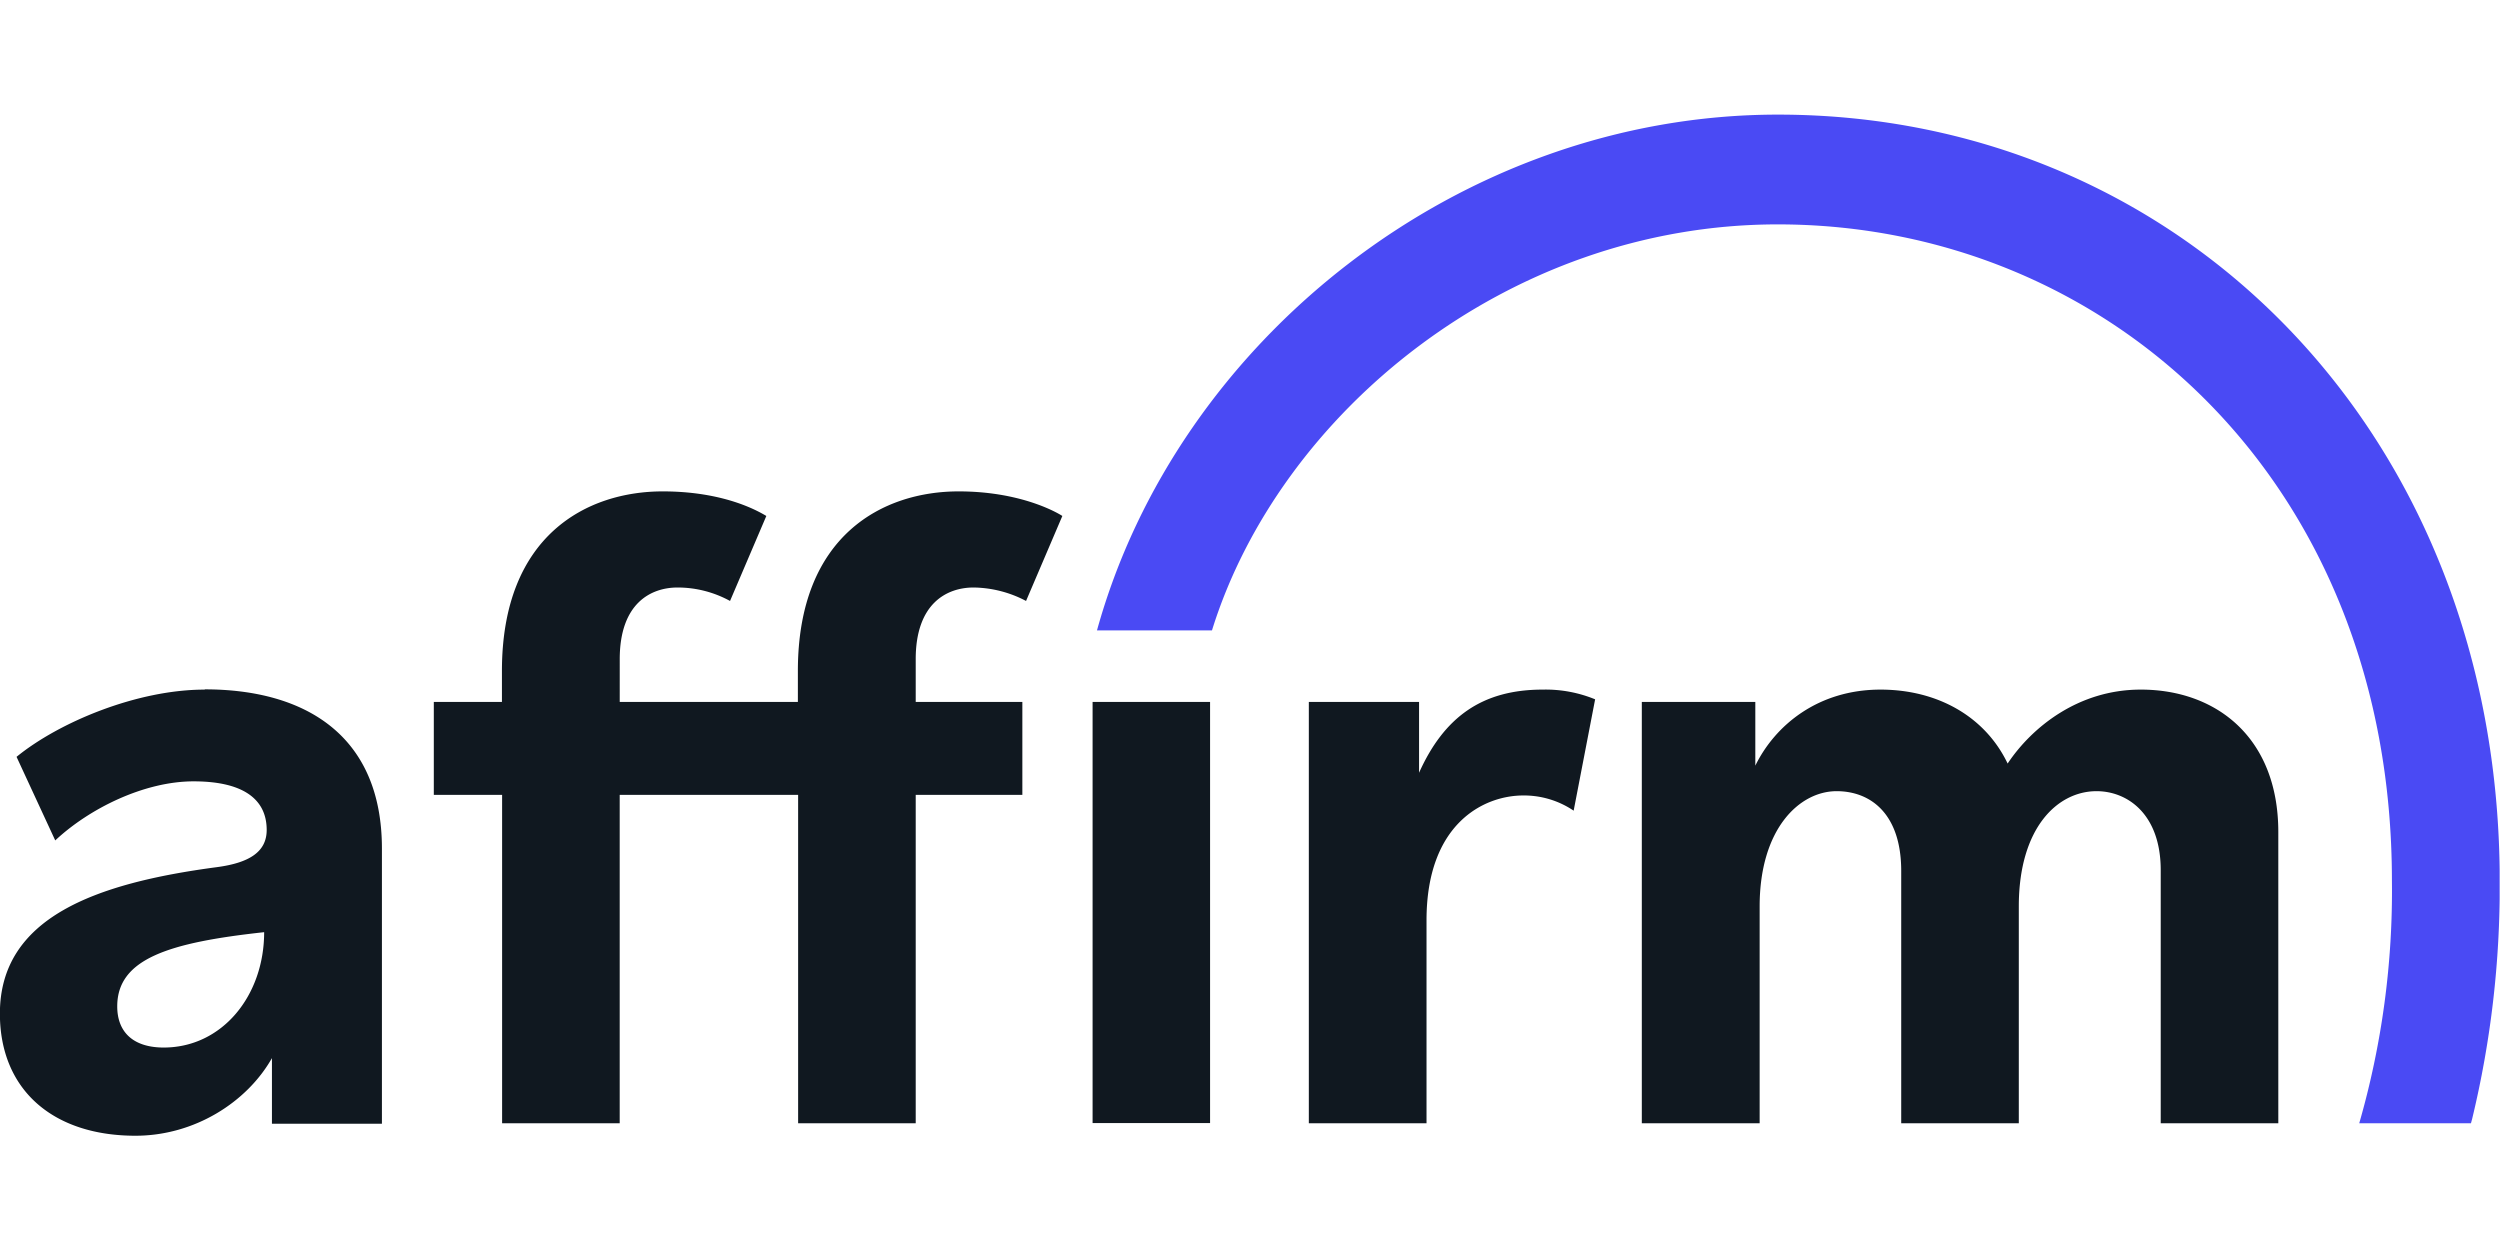
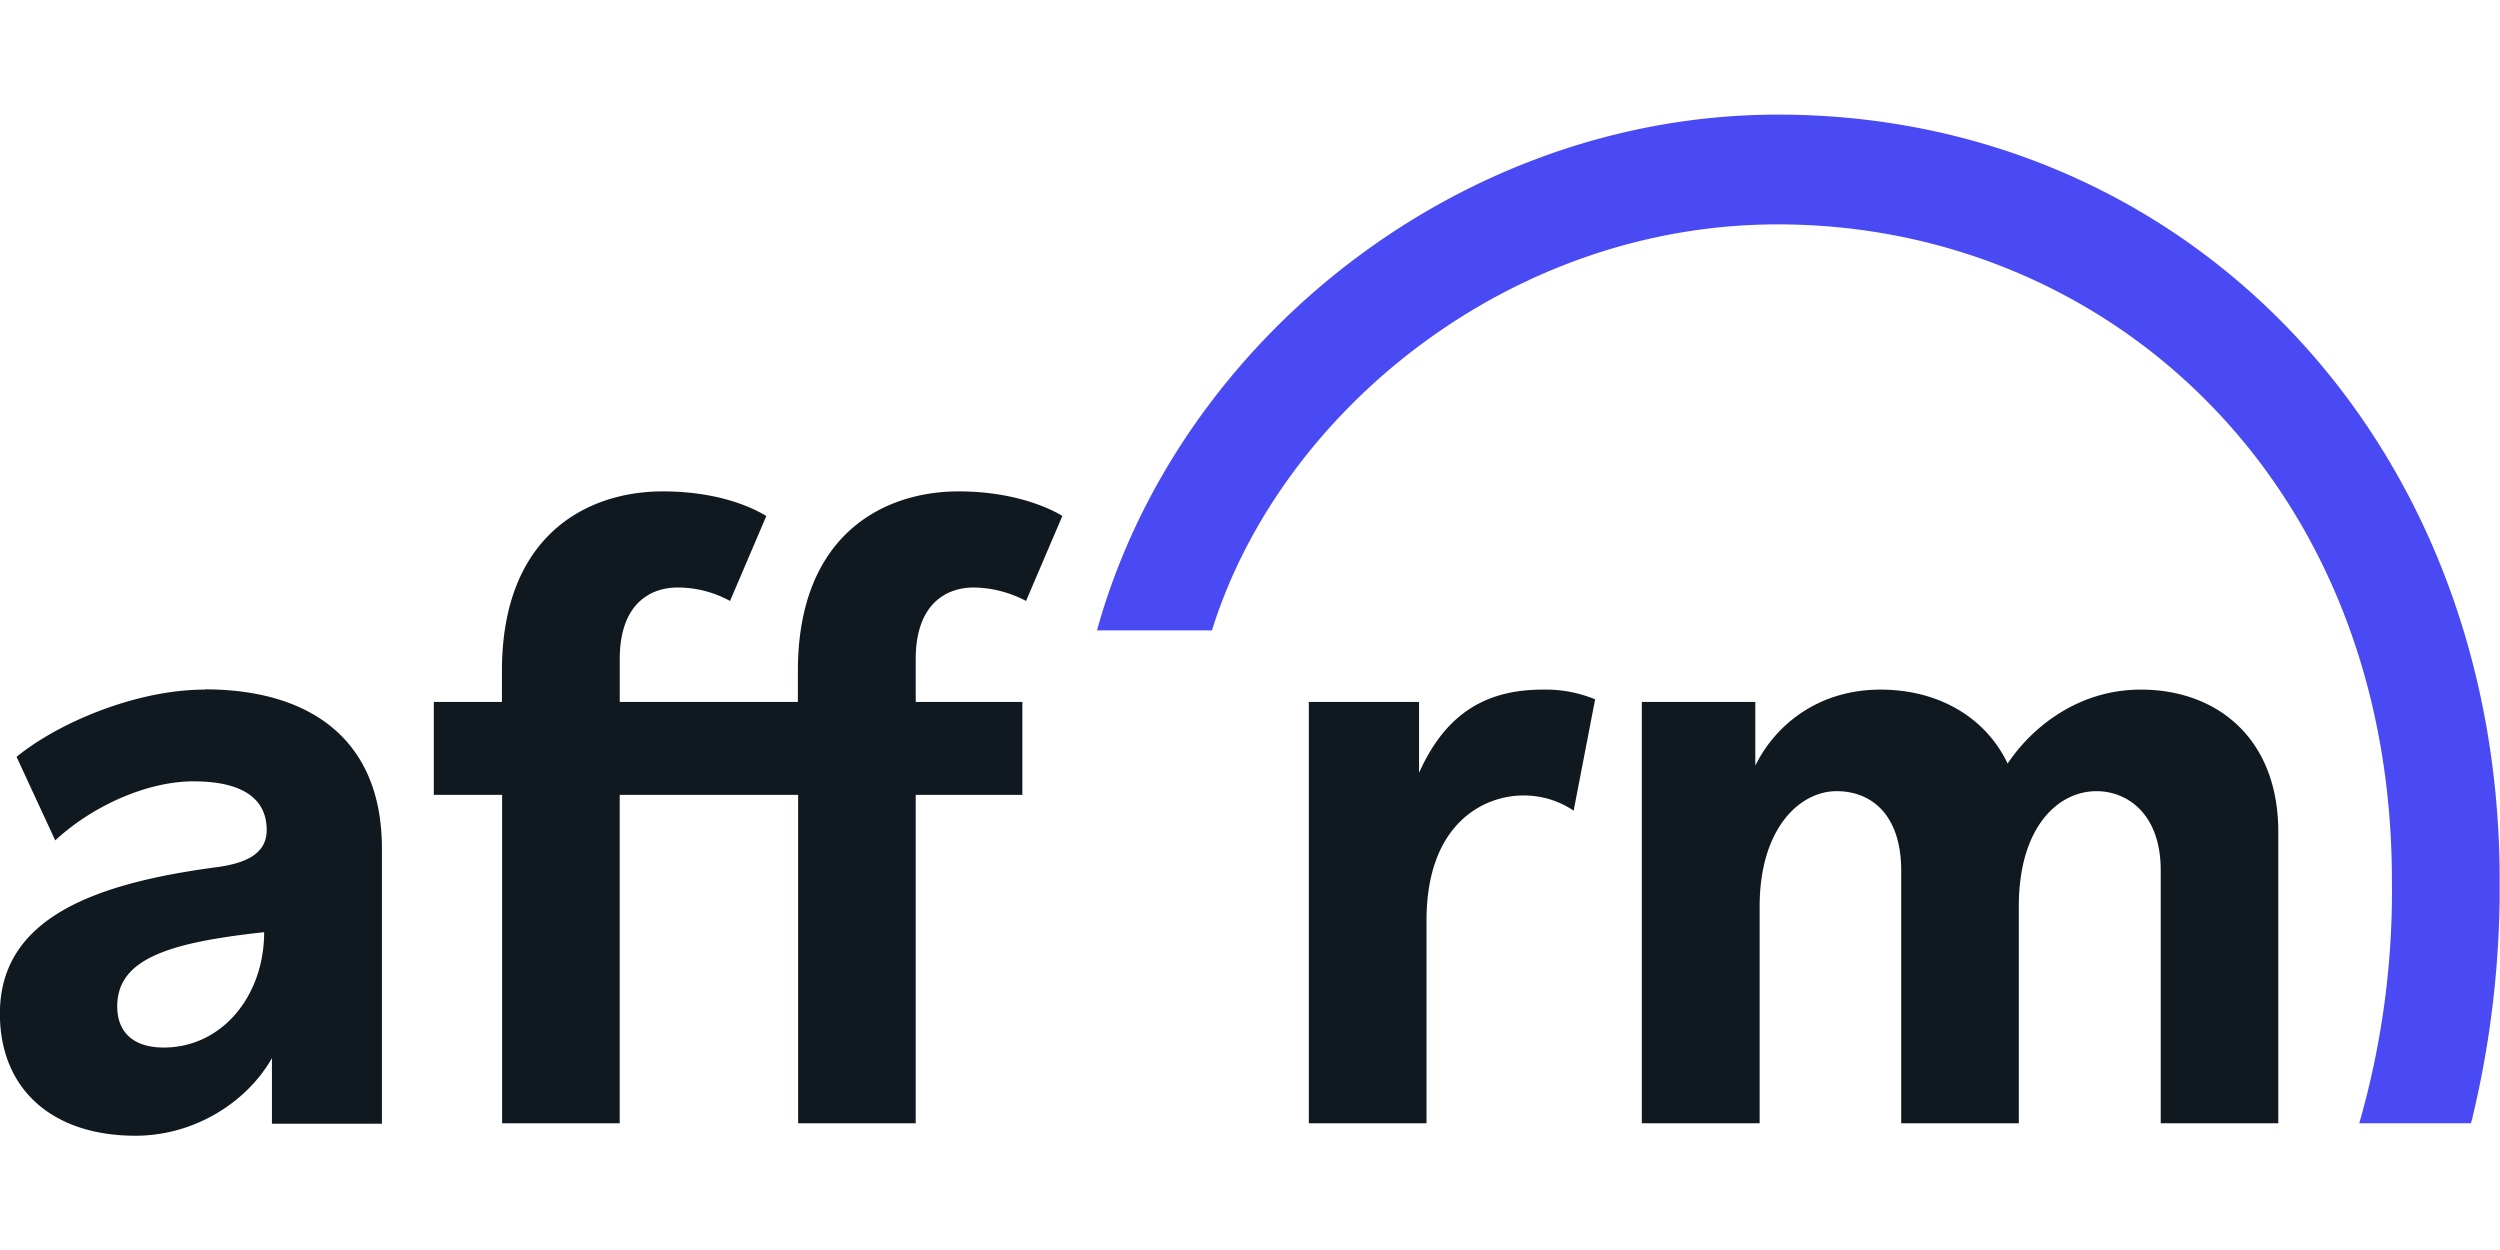
<svg xmlns="http://www.w3.org/2000/svg" viewBox="0 18 71.01 29" width="70" height="35" fill="none" focusable="false">
  <g clip-path="url(#a)">
    <path fill-rule="evenodd" clip-rule="evenodd" d="M4.655 44.502c-.878 0-1.325-.443-1.325-1.17 0-1.357 1.478-1.813 4.173-2.107 0 1.808-1.194 3.277-2.856 3.277h.008Zm1.16-10.167c-1.927 0-4.142.928-5.345 1.91l1.099 2.374c.964-.904 2.523-1.678 3.93-1.678 1.337 0 2.076.458 2.076 1.381 0 .619-.49.933-1.414 1.056-3.456.458-6.164 1.435-6.164 4.16 0 2.161 1.502 3.469 3.85 3.469 1.677 0 3.168-.953 3.877-2.205v1.865h3.124v-7.816c0-3.222-2.185-4.523-5.031-4.523l-.002.007ZM37.176 34.686v11.966h3.343v-5.766c0-2.739 1.62-3.544 2.749-3.544a2.52 2.52 0 0 1 1.43.432l.61-3.163a3.706 3.706 0 0 0-1.49-.276c-1.718 0-2.799.778-3.511 2.362v-2.011h-3.131ZM60.803 34.335c-1.768 0-3.09 1.068-3.778 2.1-.637-1.332-1.988-2.1-3.611-2.1-1.766 0-2.99 1.004-3.556 2.16v-1.809h-3.224v11.966h3.347v-6.16c0-2.206 1.131-3.272 2.187-3.272.956 0 1.834.632 1.834 2.265v7.167h3.34v-6.16c0-2.238 1.103-3.272 2.208-3.272.885 0 1.823.658 1.823 2.242v7.19h3.34V38.38c0-2.688-1.768-4.045-3.904-4.045M29.04 34.686H26.01V33.47c0-1.584.883-2.035 1.644-2.035.519.007 1.03.138 1.49.382l1.031-2.414s-1.045-.698-2.946-.698c-2.135 0-4.566 1.233-4.566 5.1v.881h-5.06V33.47c0-1.584.88-2.035 1.643-2.035.52 0 1.032.131 1.49.382l1.031-2.414c-.614-.368-1.604-.698-2.944-.698-2.136 0-4.566 1.233-4.566 5.1v.881h-1.935v2.639h1.94v9.327h3.34v-9.327h5.068v9.327h3.34v-9.327h3.029v-2.639Z" fill="#101820" />
-     <path d="M34.37 34.686h-3.336v11.961h3.337V34.686Z" fill="#101820" />
    <path fill-rule="evenodd" clip-rule="evenodd" d="M31.157 32.653h3.268c1.907-6.138 8.377-11.532 16.071-11.532 9.357 0 17.444 7.292 17.444 18.644a23.848 23.848 0 0 1-.928 6.887h3.173l.031-.112c.535-2.212.799-4.485.786-6.764 0-12.66-9.013-21.773-20.5-21.773-9.022 0-17.064 6.41-19.344 14.653l-.001-.003Z" fill="#4A4AF4" />
  </g>
  <defs>
    <clipPath id="a">
      <path fill="#fff" d="M0 0h71v72H0z" />
    </clipPath>
  </defs>
</svg>